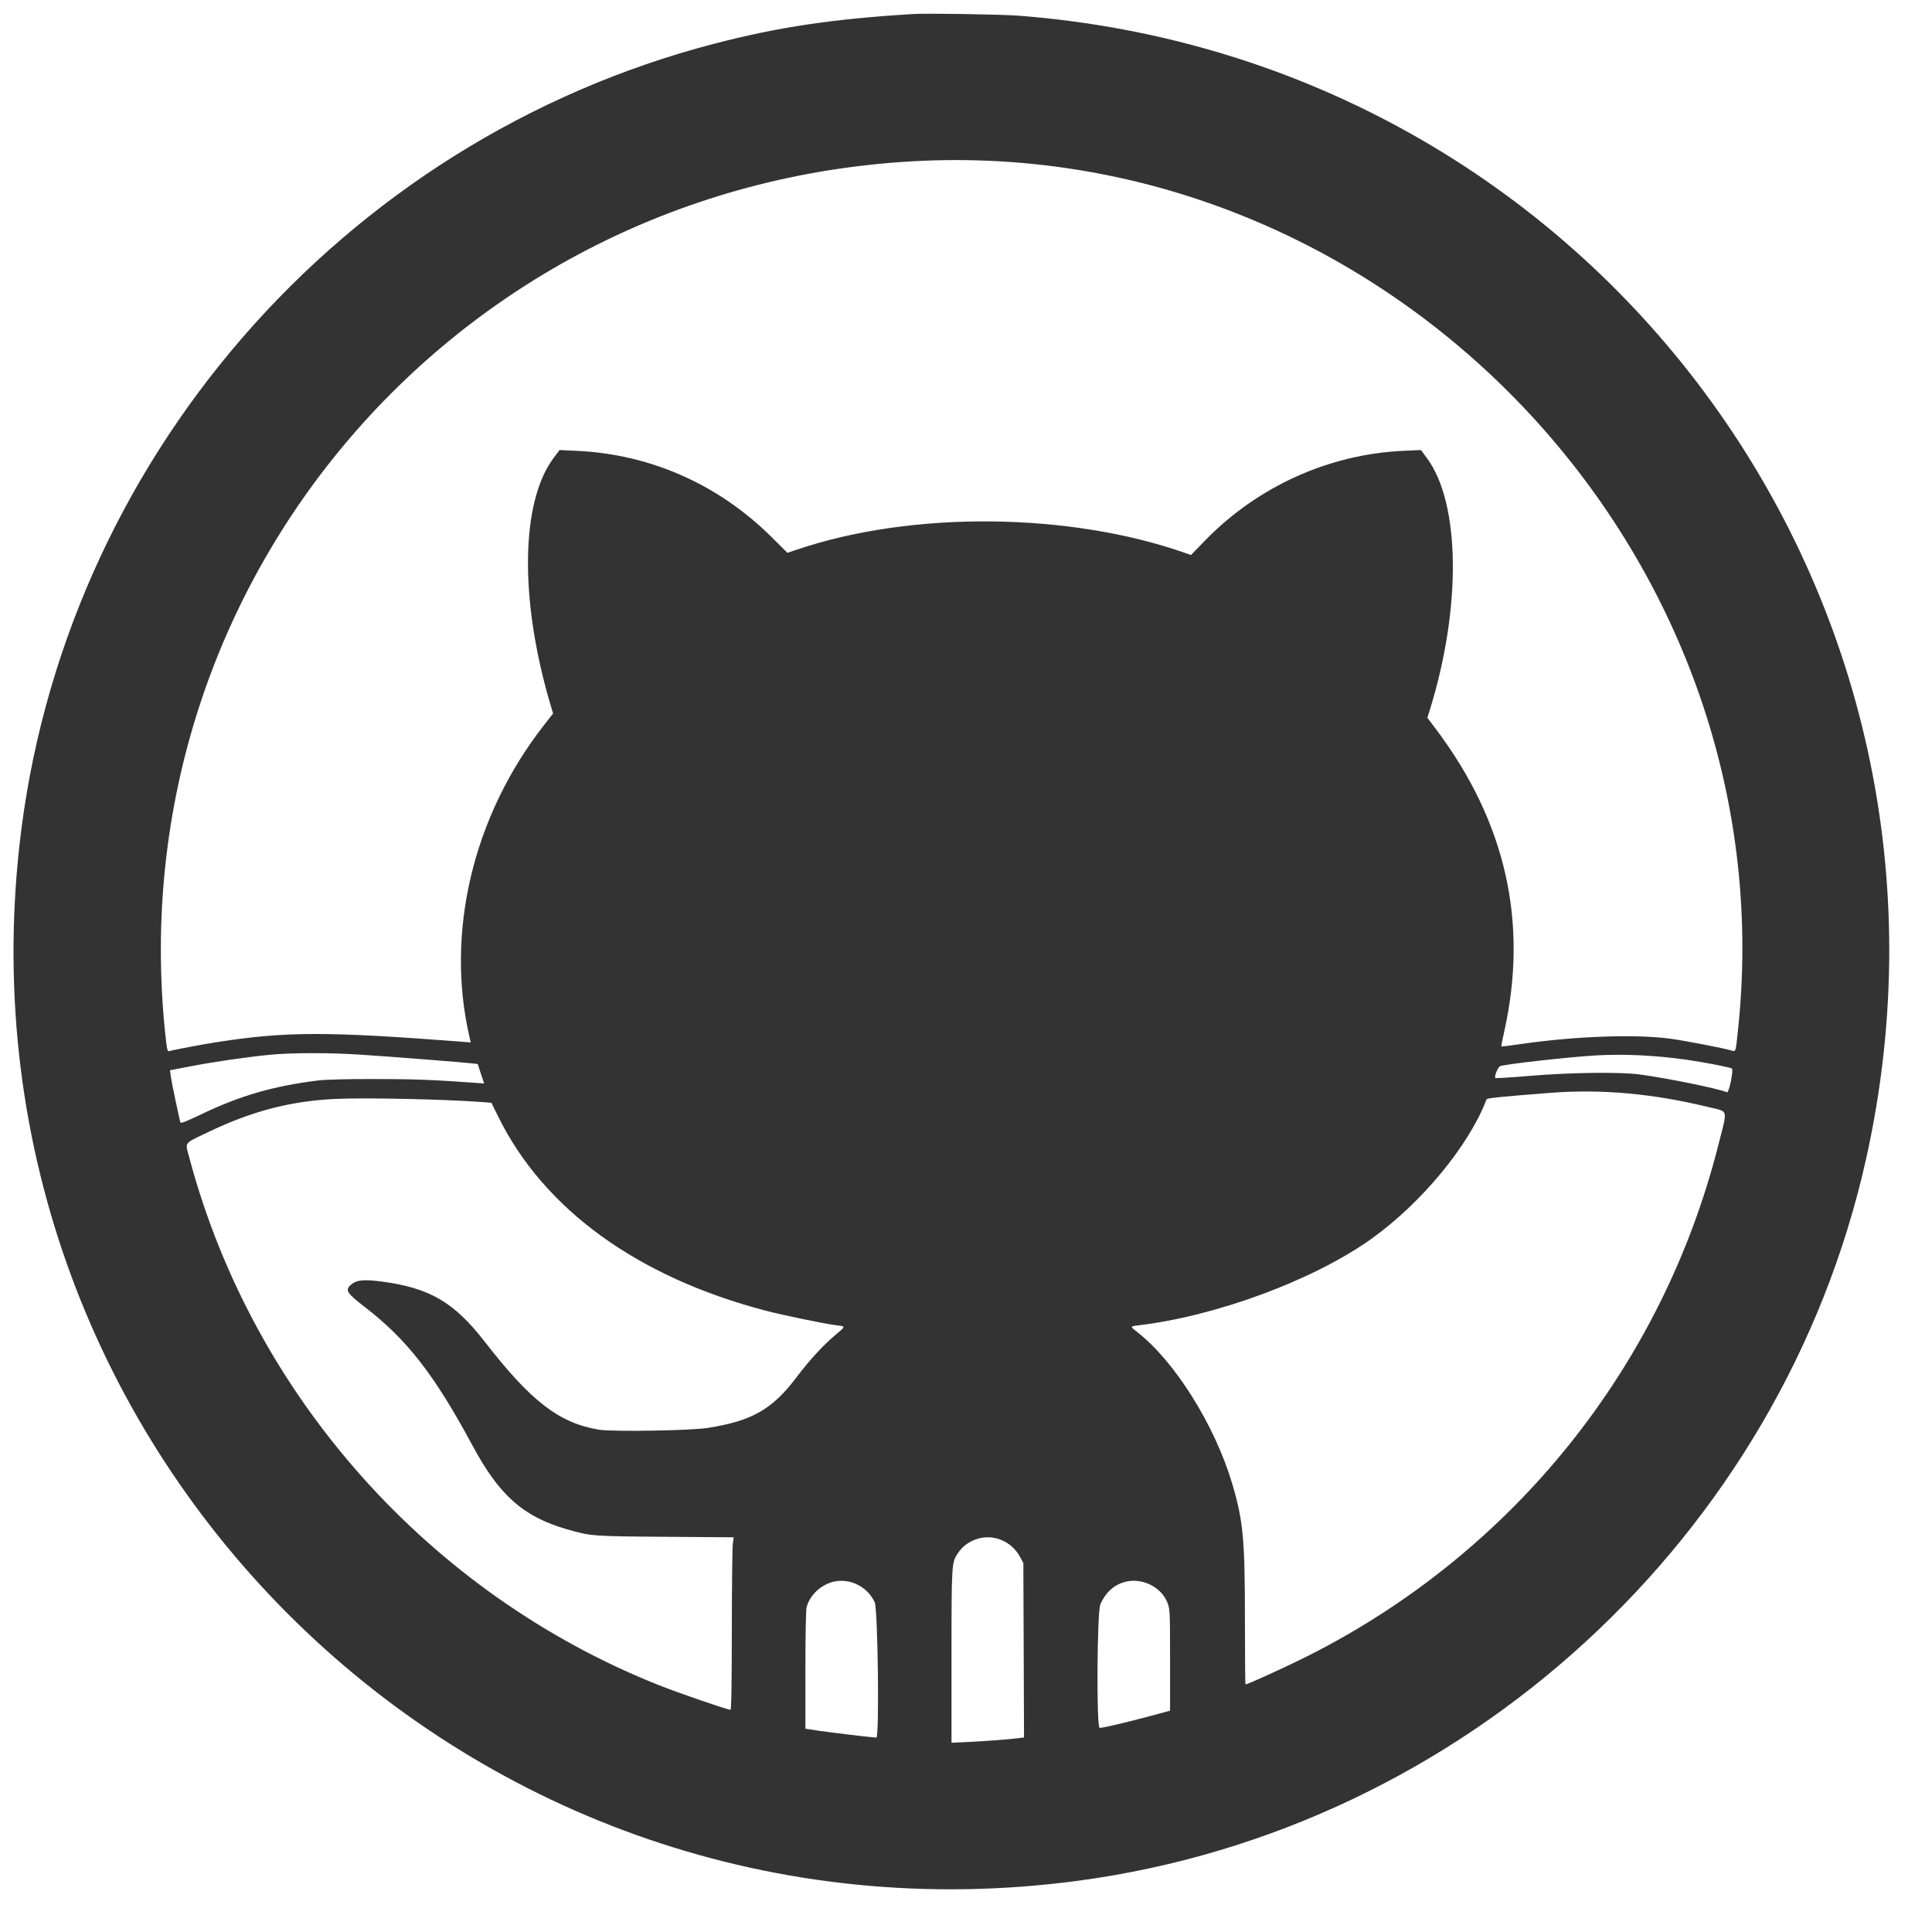
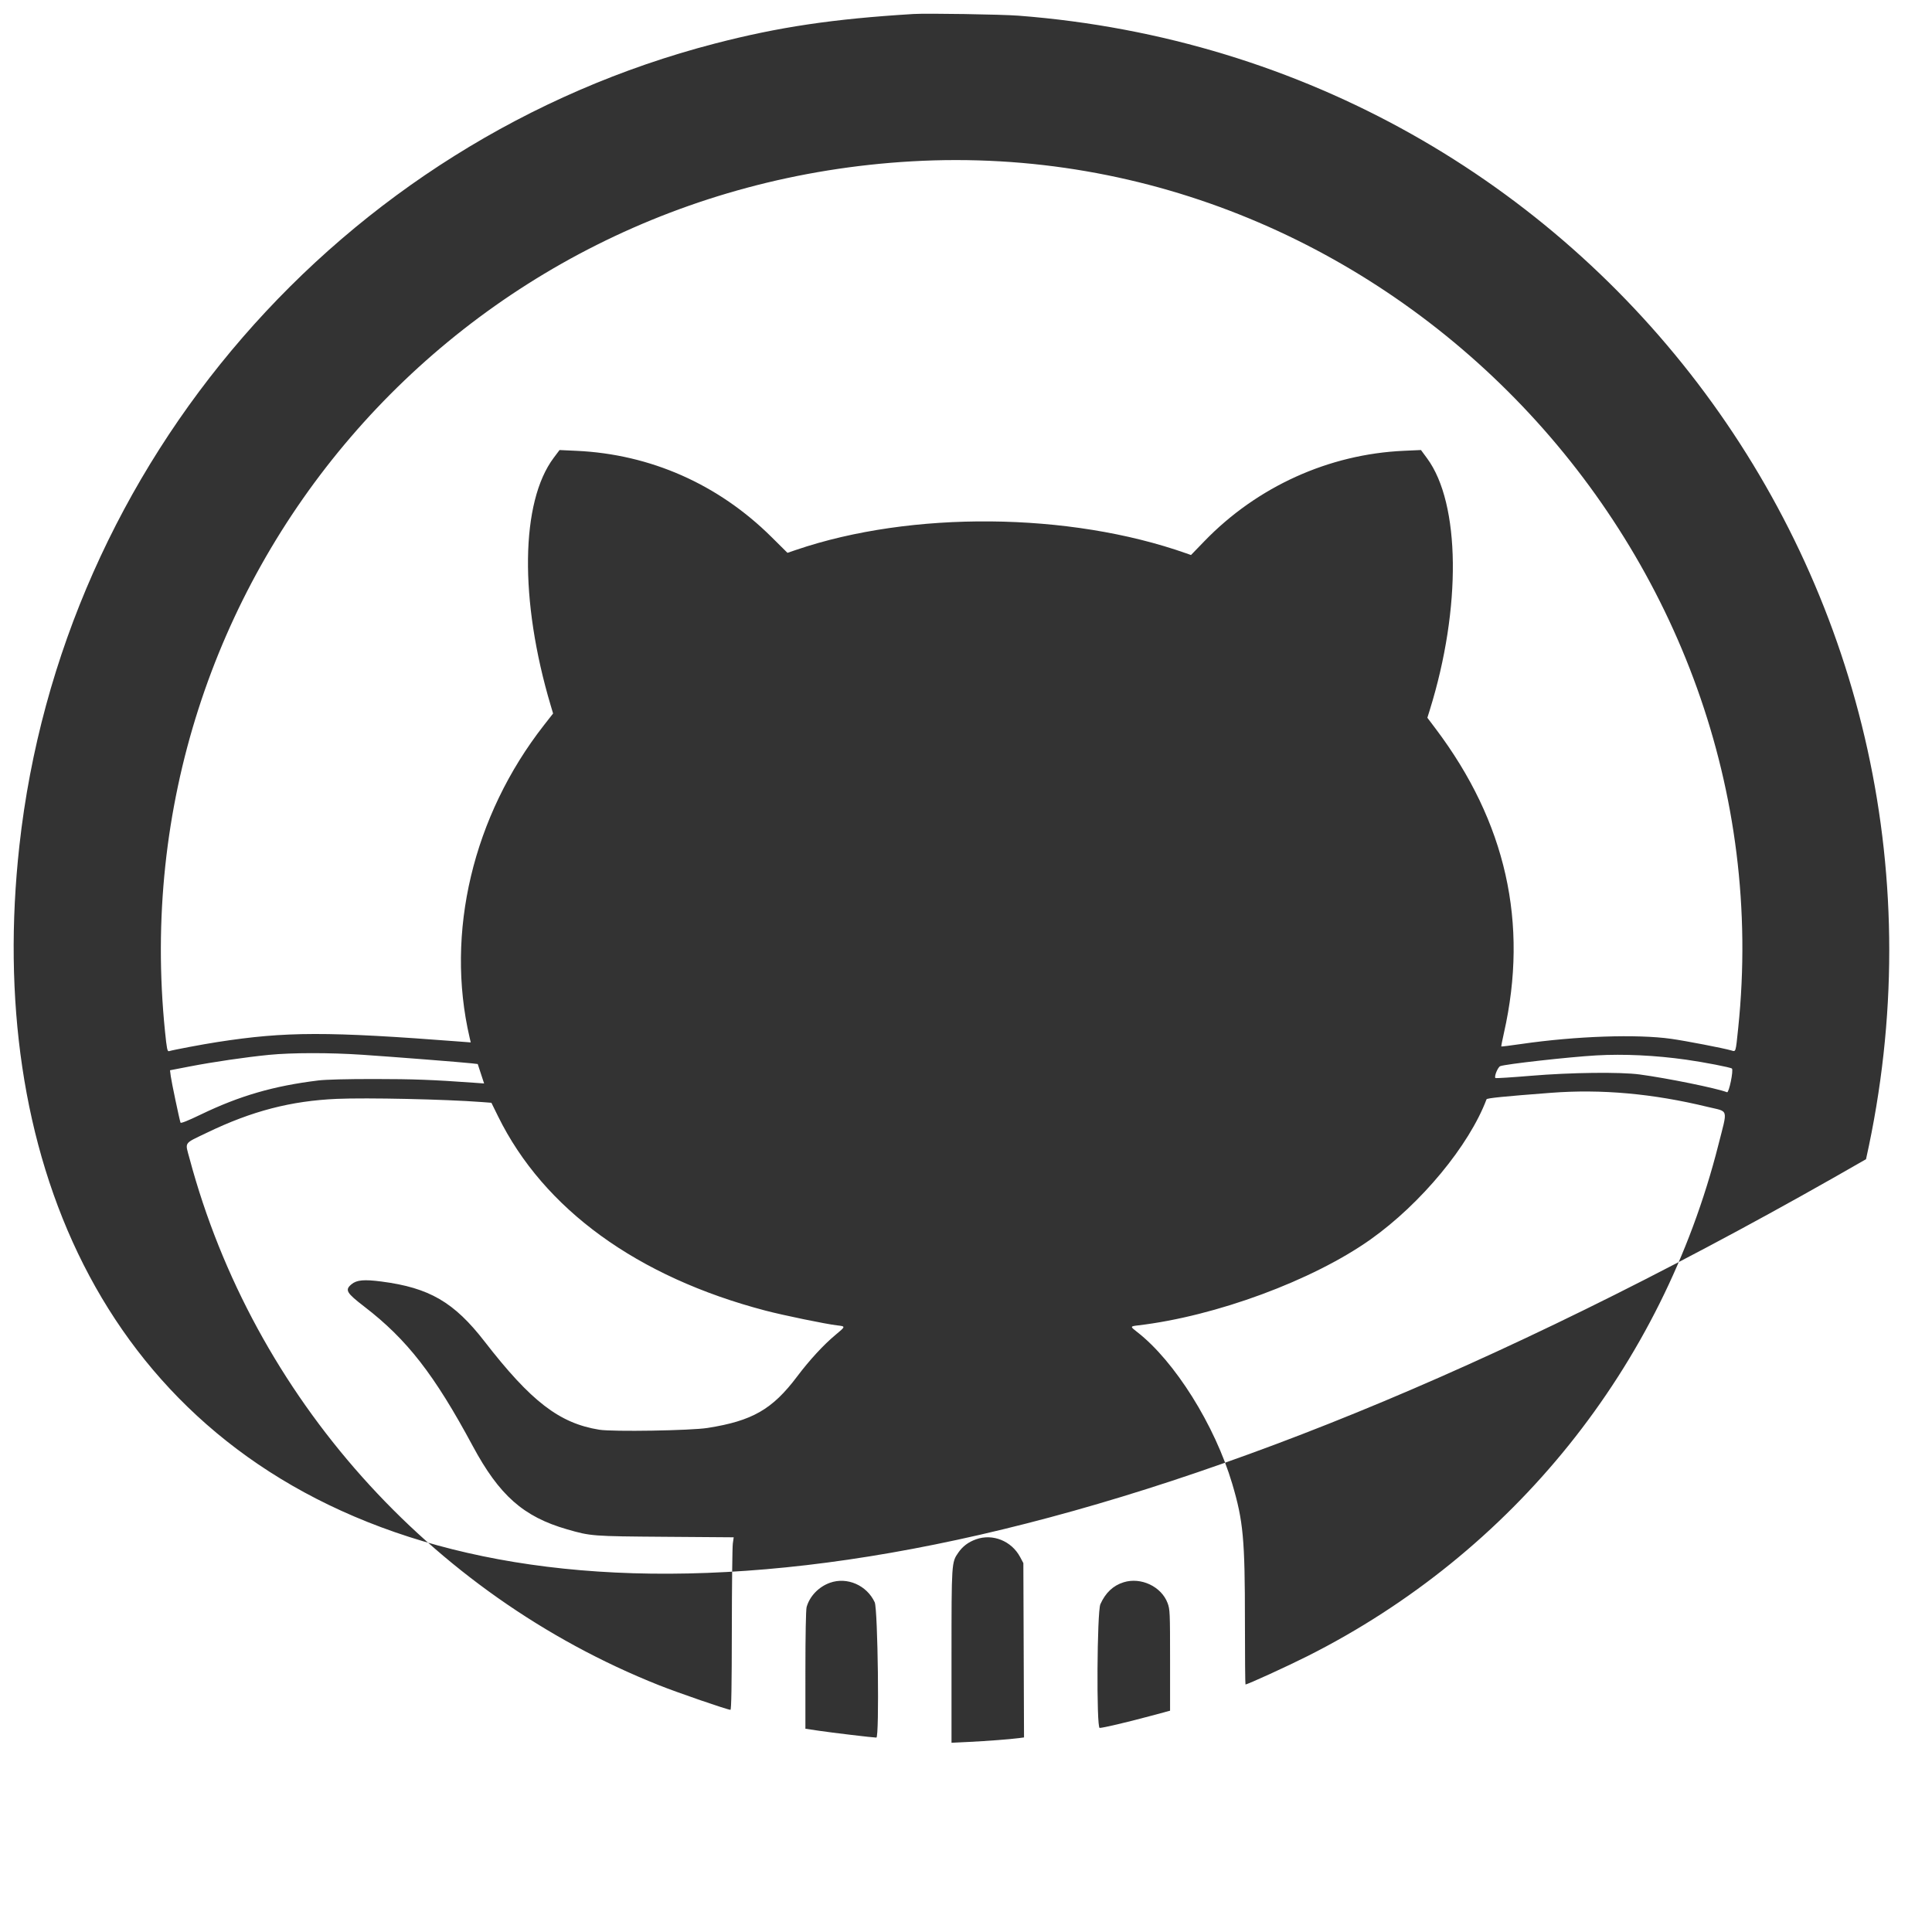
<svg xmlns="http://www.w3.org/2000/svg" id="svg" version="1.1" width="400" height="400" viewBox="0 0 400 400">
  <rect x="0" y="0" width="400" height="400" fill="#333333" stroke="none" />
  <g id="svgg">
-     <path id="path0" d="M0.000 200.000 L 0.000 400.000 200.000 400.000 L 400.000 400.000 400.000 200.000 L 400.000 0.000 200.000 0.000 L 0.000 0.000 0.000 200.000 M210.875 3.247 C 329.981 12.425,412.339 123.550,386.340 240.000 C 368.862 318.280,303.041 378.627,223.429 389.361 C 97.741 406.308,-9.891 301.218,4.011 175.125 C 12.759 95.776,70.543 29.116,148.000 9.019 C 161.232 5.586,172.483 3.911,189.125 2.899 C 191.920 2.729,207.354 2.976,210.875 3.247 M188.750 33.404 C 94.587 38.802,24.683 120.272,34.165 213.565 C 34.528 217.135,34.649 217.737,34.983 217.636 C 35.905 217.357,41.889 216.228,45.000 215.746 C 59.217 213.544,67.666 213.531,95.408 215.663 L 97.463 215.821 97.236 214.848 C 92.165 193.151,97.910 168.957,112.595 150.171 L 114.512 147.719 114.014 146.047 C 107.521 124.238,107.771 103.921,114.646 94.776 L 115.848 93.176 119.361 93.338 C 134.639 94.039,148.698 100.248,159.706 111.157 L 163.036 114.458 164.831 113.847 C 188.681 105.724,221.388 106.015,245.604 114.565 L 246.583 114.911 249.354 112.048 C 260.292 100.745,275.123 94.025,290.661 93.332 L 294.197 93.174 295.469 94.900 C 302.362 104.254,302.593 125.880,296.023 146.988 L 295.521 148.602 297.226 150.863 C 311.809 170.200,316.512 191.142,311.374 213.857 C 311.034 215.360,310.789 216.622,310.829 216.662 C 310.869 216.702,312.752 216.467,315.013 216.140 C 326.286 214.508,338.907 214.076,346.000 215.078 C 349.046 215.508,356.811 217.007,358.437 217.479 C 359.419 217.764,359.336 218.030,359.874 212.875 C 370.157 114.424,287.507 27.743,188.750 33.404 M55.678 218.399 C 50.875 218.874,44.120 219.863,39.286 220.798 L 35.197 221.589 35.360 222.857 C 35.506 224.000,37.125 231.691,37.373 232.426 C 37.440 232.621,38.899 232.040,41.550 230.762 C 49.628 226.868,56.629 224.835,65.875 223.700 C 67.441 223.508,71.784 223.395,77.500 223.398 C 85.538 223.402,89.592 223.553,98.052 224.163 L 100.228 224.320 99.569 222.308 L 98.909 220.296 97.642 220.150 C 95.748 219.931,81.418 218.809,75.019 218.378 C 68.284 217.924,60.383 217.932,55.678 218.399 M330.511 218.509 C 324.849 218.835,311.657 220.312,310.610 220.737 C 310.105 220.942,309.309 222.893,309.609 223.192 C 309.688 223.271,312.986 223.064,316.939 222.732 C 325.189 222.039,335.472 221.914,339.500 222.459 C 345.294 223.242,355.366 225.293,357.567 226.137 C 357.967 226.291,358.936 221.582,358.577 221.233 C 358.327 220.989,352.817 219.920,349.125 219.398 C 342.741 218.496,336.174 218.182,330.511 218.509 M321.125 226.254 C 311.333 227.001,307.865 227.350,307.771 227.600 C 304.158 237.183,294.201 249.211,283.750 256.617 C 271.774 265.103,251.718 272.516,235.612 274.409 C 233.973 274.601,233.966 274.641,235.400 275.750 C 243.195 281.777,251.530 295.074,255.124 307.211 C 257.413 314.943,257.750 318.609,257.750 335.786 C 257.750 342.916,257.801 348.750,257.864 348.750 C 258.299 348.750,266.519 344.994,270.750 342.862 C 313.255 321.445,344.138 283.006,355.772 237.036 C 357.725 229.322,357.984 230.247,353.563 229.173 C 342.198 226.413,331.580 225.457,321.125 226.254 M69.750 227.508 C 60.242 227.922,52.143 230.028,42.875 234.499 C 37.924 236.887,38.298 236.331,39.251 239.889 C 52.426 289.091,88.909 330.012,136.453 348.912 C 140.340 350.458,150.630 354.000,151.232 354.000 C 151.420 354.000,151.505 349.041,151.518 337.438 C 151.528 328.328,151.620 320.292,151.721 319.579 L 151.906 318.283 137.766 318.178 C 122.541 318.065,122.324 318.049,117.375 316.621 C 108.367 314.022,103.376 309.608,97.874 299.375 C 89.924 284.588,84.276 277.325,75.439 270.530 C 71.716 267.667,71.371 267.074,72.751 265.912 C 73.840 264.996,75.354 264.855,79.000 265.330 C 88.886 266.616,94.015 269.600,100.311 277.725 C 109.953 290.169,115.809 294.675,124.070 296.007 C 126.855 296.456,142.994 296.192,146.500 295.640 C 155.763 294.180,159.918 291.794,165.035 284.992 C 167.590 281.597,170.496 278.443,172.964 276.387 C 175.115 274.595,175.113 274.611,173.313 274.403 C 171.019 274.138,162.182 272.318,158.500 271.353 C 131.925 264.388,112.562 250.324,103.122 231.130 L 101.739 228.318 99.682 228.162 C 92.187 227.593,75.954 227.238,69.750 227.508 M202.083 318.697 C 200.470 319.274,199.314 320.145,198.390 321.478 C 197.005 323.476,197.000 323.558,197.000 342.965 L 197.000 360.820 200.563 360.649 C 204.254 360.471,209.086 360.103,210.944 359.858 L 212.013 359.717 211.944 341.671 L 211.875 323.625 211.210 322.375 C 209.433 319.037,205.528 317.463,202.083 318.697 M171.833 327.697 C 169.496 328.533,167.625 330.485,166.998 332.741 C 166.853 333.264,166.752 338.594,166.751 345.771 L 166.750 357.916 169.563 358.336 C 172.238 358.735,180.765 359.750,181.445 359.750 C 182.083 359.750,181.754 333.154,181.099 331.737 C 179.465 328.207,175.385 326.428,171.833 327.697 M232.625 327.597 C 230.460 328.275,228.886 329.760,227.824 332.125 C 227.125 333.681,226.985 357.751,227.674 357.748 C 228.376 357.744,233.194 356.614,237.938 355.340 L 242.250 354.182 242.250 343.726 C 242.250 333.792,242.224 333.200,241.737 331.898 C 240.455 328.472,236.216 326.471,232.625 327.597 " stroke="none" fill="#ffffff" fill-rule="evenodd" />
+     <path id="path0" d="M0.000 200.000 L 0.000 400.000 200.000 400.000 L 400.000 400.000 400.000 200.000 L 400.000 0.000 200.000 0.000 L 0.000 0.000 0.000 200.000 M210.875 3.247 C 329.981 12.425,412.339 123.550,386.340 240.000 C 97.741 406.308,-9.891 301.218,4.011 175.125 C 12.759 95.776,70.543 29.116,148.000 9.019 C 161.232 5.586,172.483 3.911,189.125 2.899 C 191.920 2.729,207.354 2.976,210.875 3.247 M188.750 33.404 C 94.587 38.802,24.683 120.272,34.165 213.565 C 34.528 217.135,34.649 217.737,34.983 217.636 C 35.905 217.357,41.889 216.228,45.000 215.746 C 59.217 213.544,67.666 213.531,95.408 215.663 L 97.463 215.821 97.236 214.848 C 92.165 193.151,97.910 168.957,112.595 150.171 L 114.512 147.719 114.014 146.047 C 107.521 124.238,107.771 103.921,114.646 94.776 L 115.848 93.176 119.361 93.338 C 134.639 94.039,148.698 100.248,159.706 111.157 L 163.036 114.458 164.831 113.847 C 188.681 105.724,221.388 106.015,245.604 114.565 L 246.583 114.911 249.354 112.048 C 260.292 100.745,275.123 94.025,290.661 93.332 L 294.197 93.174 295.469 94.900 C 302.362 104.254,302.593 125.880,296.023 146.988 L 295.521 148.602 297.226 150.863 C 311.809 170.200,316.512 191.142,311.374 213.857 C 311.034 215.360,310.789 216.622,310.829 216.662 C 310.869 216.702,312.752 216.467,315.013 216.140 C 326.286 214.508,338.907 214.076,346.000 215.078 C 349.046 215.508,356.811 217.007,358.437 217.479 C 359.419 217.764,359.336 218.030,359.874 212.875 C 370.157 114.424,287.507 27.743,188.750 33.404 M55.678 218.399 C 50.875 218.874,44.120 219.863,39.286 220.798 L 35.197 221.589 35.360 222.857 C 35.506 224.000,37.125 231.691,37.373 232.426 C 37.440 232.621,38.899 232.040,41.550 230.762 C 49.628 226.868,56.629 224.835,65.875 223.700 C 67.441 223.508,71.784 223.395,77.500 223.398 C 85.538 223.402,89.592 223.553,98.052 224.163 L 100.228 224.320 99.569 222.308 L 98.909 220.296 97.642 220.150 C 95.748 219.931,81.418 218.809,75.019 218.378 C 68.284 217.924,60.383 217.932,55.678 218.399 M330.511 218.509 C 324.849 218.835,311.657 220.312,310.610 220.737 C 310.105 220.942,309.309 222.893,309.609 223.192 C 309.688 223.271,312.986 223.064,316.939 222.732 C 325.189 222.039,335.472 221.914,339.500 222.459 C 345.294 223.242,355.366 225.293,357.567 226.137 C 357.967 226.291,358.936 221.582,358.577 221.233 C 358.327 220.989,352.817 219.920,349.125 219.398 C 342.741 218.496,336.174 218.182,330.511 218.509 M321.125 226.254 C 311.333 227.001,307.865 227.350,307.771 227.600 C 304.158 237.183,294.201 249.211,283.750 256.617 C 271.774 265.103,251.718 272.516,235.612 274.409 C 233.973 274.601,233.966 274.641,235.400 275.750 C 243.195 281.777,251.530 295.074,255.124 307.211 C 257.413 314.943,257.750 318.609,257.750 335.786 C 257.750 342.916,257.801 348.750,257.864 348.750 C 258.299 348.750,266.519 344.994,270.750 342.862 C 313.255 321.445,344.138 283.006,355.772 237.036 C 357.725 229.322,357.984 230.247,353.563 229.173 C 342.198 226.413,331.580 225.457,321.125 226.254 M69.750 227.508 C 60.242 227.922,52.143 230.028,42.875 234.499 C 37.924 236.887,38.298 236.331,39.251 239.889 C 52.426 289.091,88.909 330.012,136.453 348.912 C 140.340 350.458,150.630 354.000,151.232 354.000 C 151.420 354.000,151.505 349.041,151.518 337.438 C 151.528 328.328,151.620 320.292,151.721 319.579 L 151.906 318.283 137.766 318.178 C 122.541 318.065,122.324 318.049,117.375 316.621 C 108.367 314.022,103.376 309.608,97.874 299.375 C 89.924 284.588,84.276 277.325,75.439 270.530 C 71.716 267.667,71.371 267.074,72.751 265.912 C 73.840 264.996,75.354 264.855,79.000 265.330 C 88.886 266.616,94.015 269.600,100.311 277.725 C 109.953 290.169,115.809 294.675,124.070 296.007 C 126.855 296.456,142.994 296.192,146.500 295.640 C 155.763 294.180,159.918 291.794,165.035 284.992 C 167.590 281.597,170.496 278.443,172.964 276.387 C 175.115 274.595,175.113 274.611,173.313 274.403 C 171.019 274.138,162.182 272.318,158.500 271.353 C 131.925 264.388,112.562 250.324,103.122 231.130 L 101.739 228.318 99.682 228.162 C 92.187 227.593,75.954 227.238,69.750 227.508 M202.083 318.697 C 200.470 319.274,199.314 320.145,198.390 321.478 C 197.005 323.476,197.000 323.558,197.000 342.965 L 197.000 360.820 200.563 360.649 C 204.254 360.471,209.086 360.103,210.944 359.858 L 212.013 359.717 211.944 341.671 L 211.875 323.625 211.210 322.375 C 209.433 319.037,205.528 317.463,202.083 318.697 M171.833 327.697 C 169.496 328.533,167.625 330.485,166.998 332.741 C 166.853 333.264,166.752 338.594,166.751 345.771 L 166.750 357.916 169.563 358.336 C 172.238 358.735,180.765 359.750,181.445 359.750 C 182.083 359.750,181.754 333.154,181.099 331.737 C 179.465 328.207,175.385 326.428,171.833 327.697 M232.625 327.597 C 230.460 328.275,228.886 329.760,227.824 332.125 C 227.125 333.681,226.985 357.751,227.674 357.748 C 228.376 357.744,233.194 356.614,237.938 355.340 L 242.250 354.182 242.250 343.726 C 242.250 333.792,242.224 333.200,241.737 331.898 C 240.455 328.472,236.216 326.471,232.625 327.597 " stroke="none" fill="#ffffff" fill-rule="evenodd" />
  </g>
</svg>